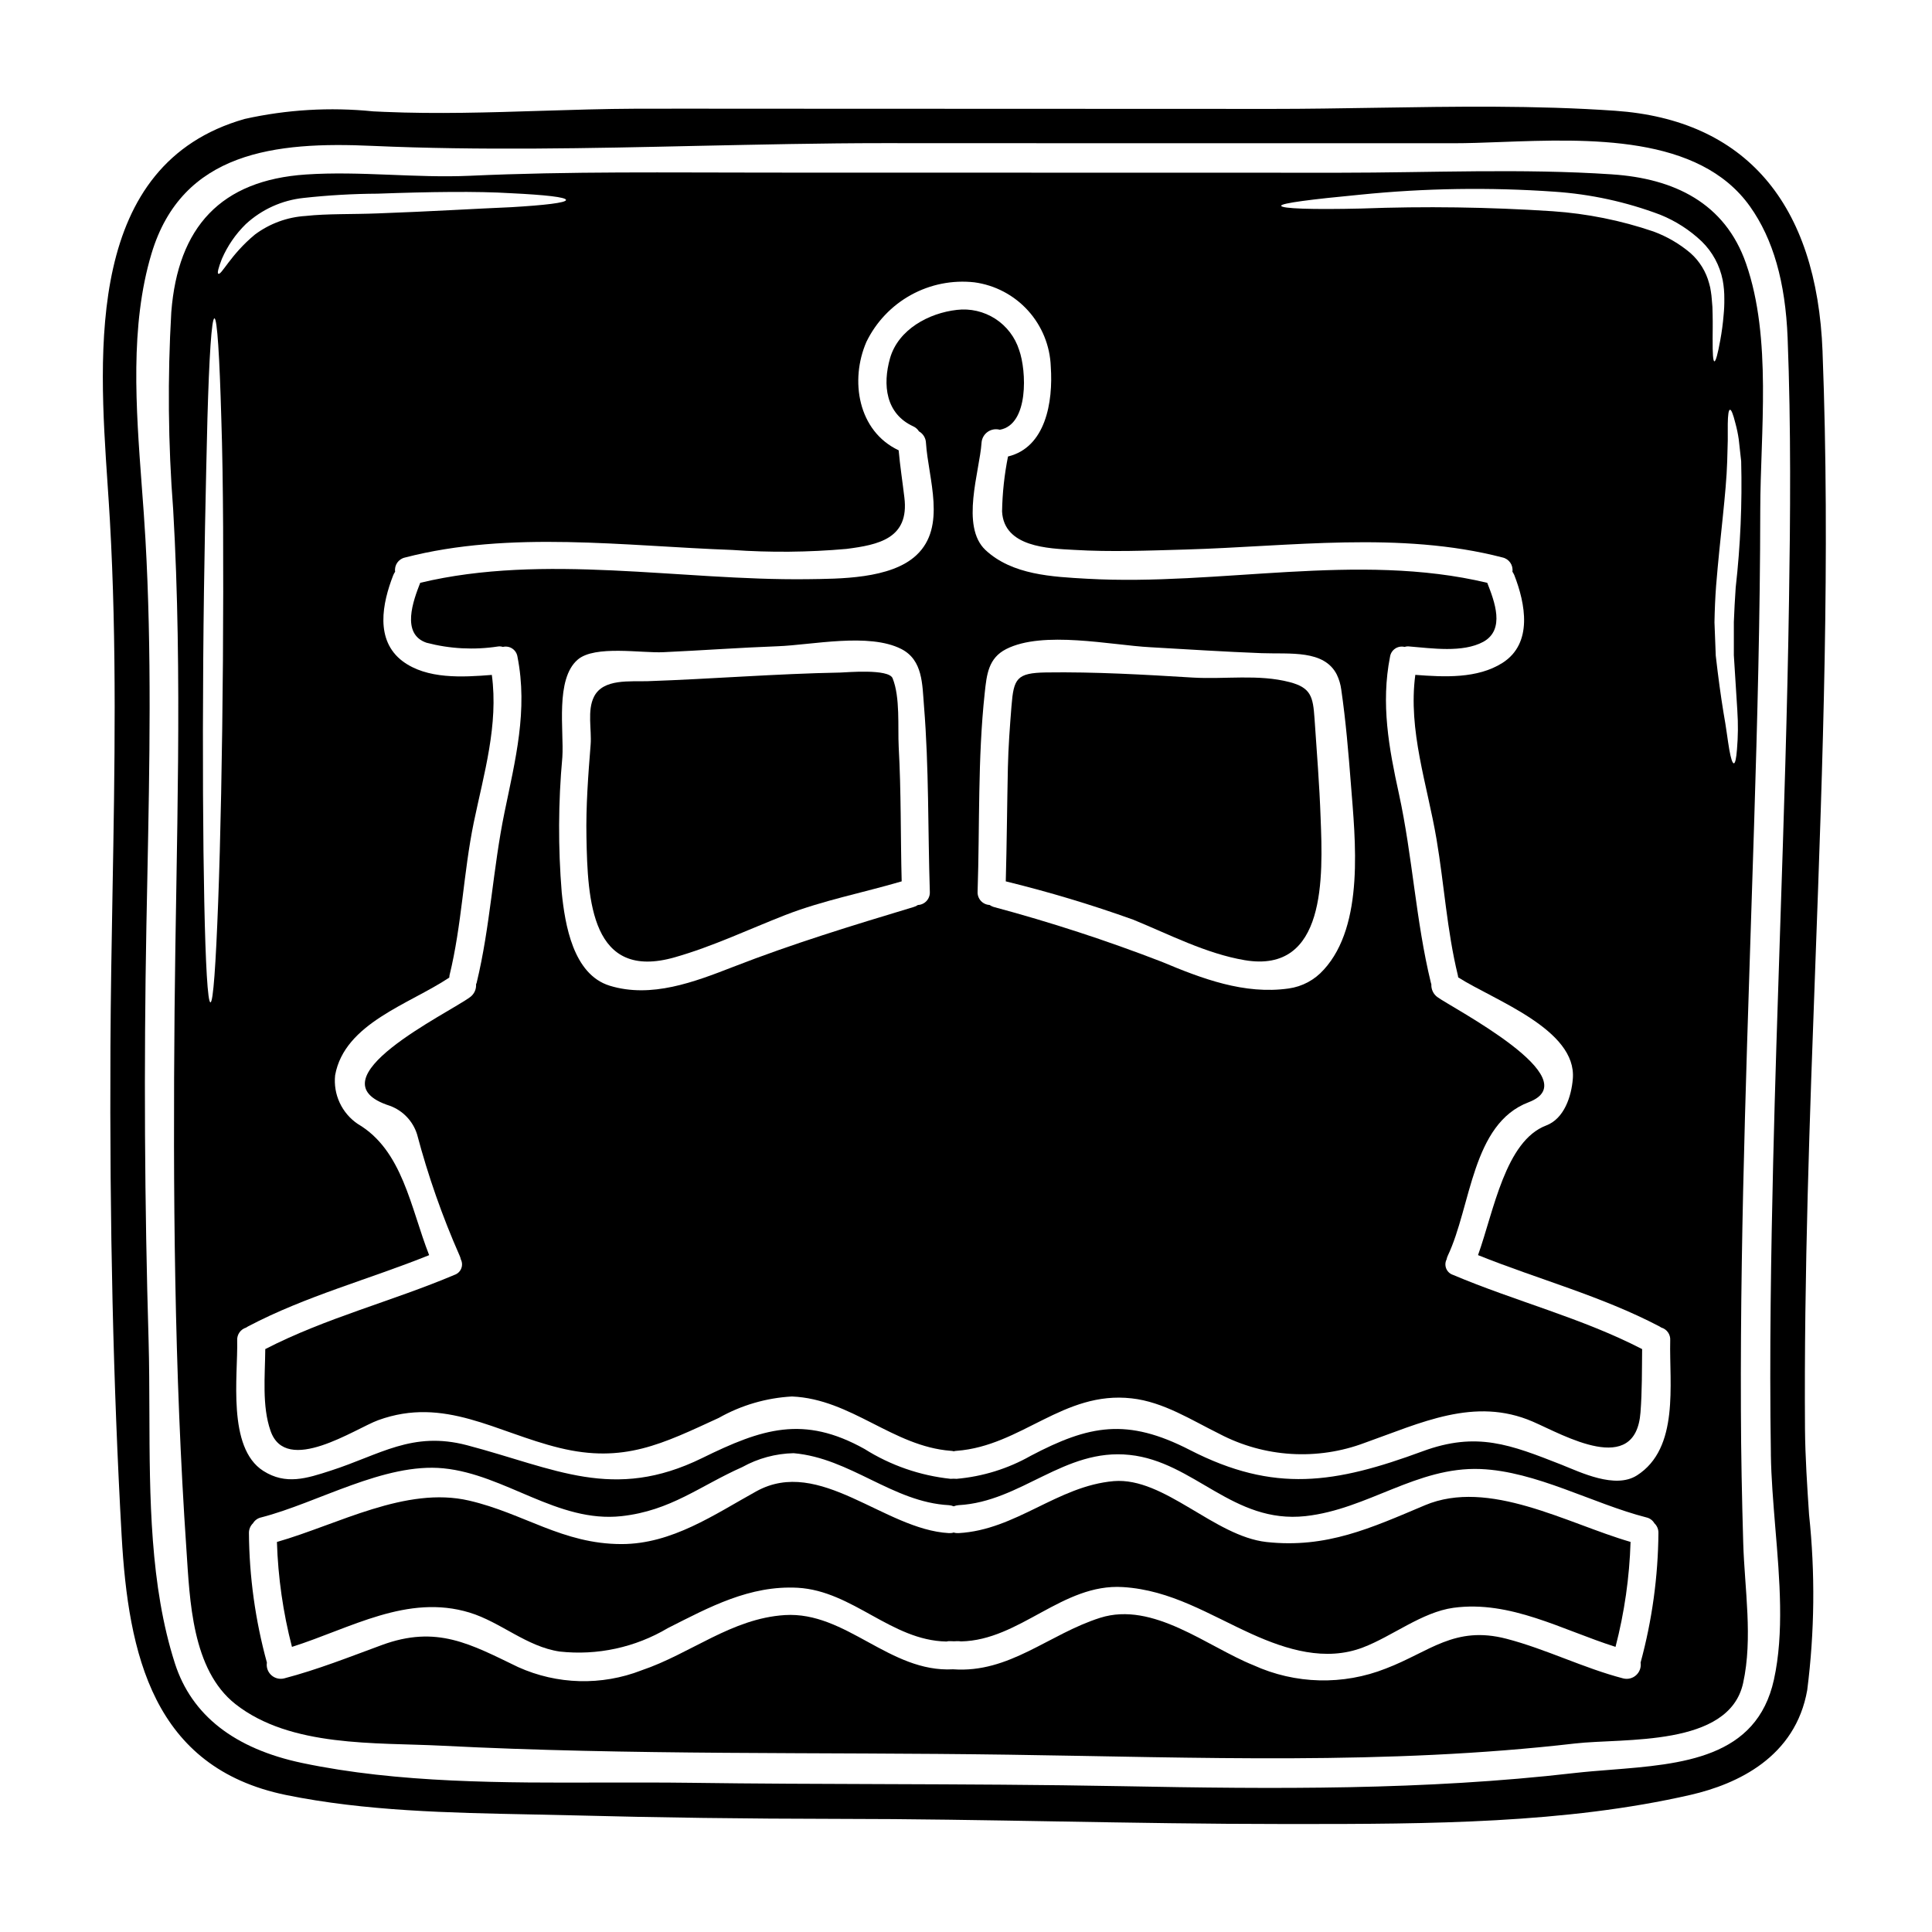
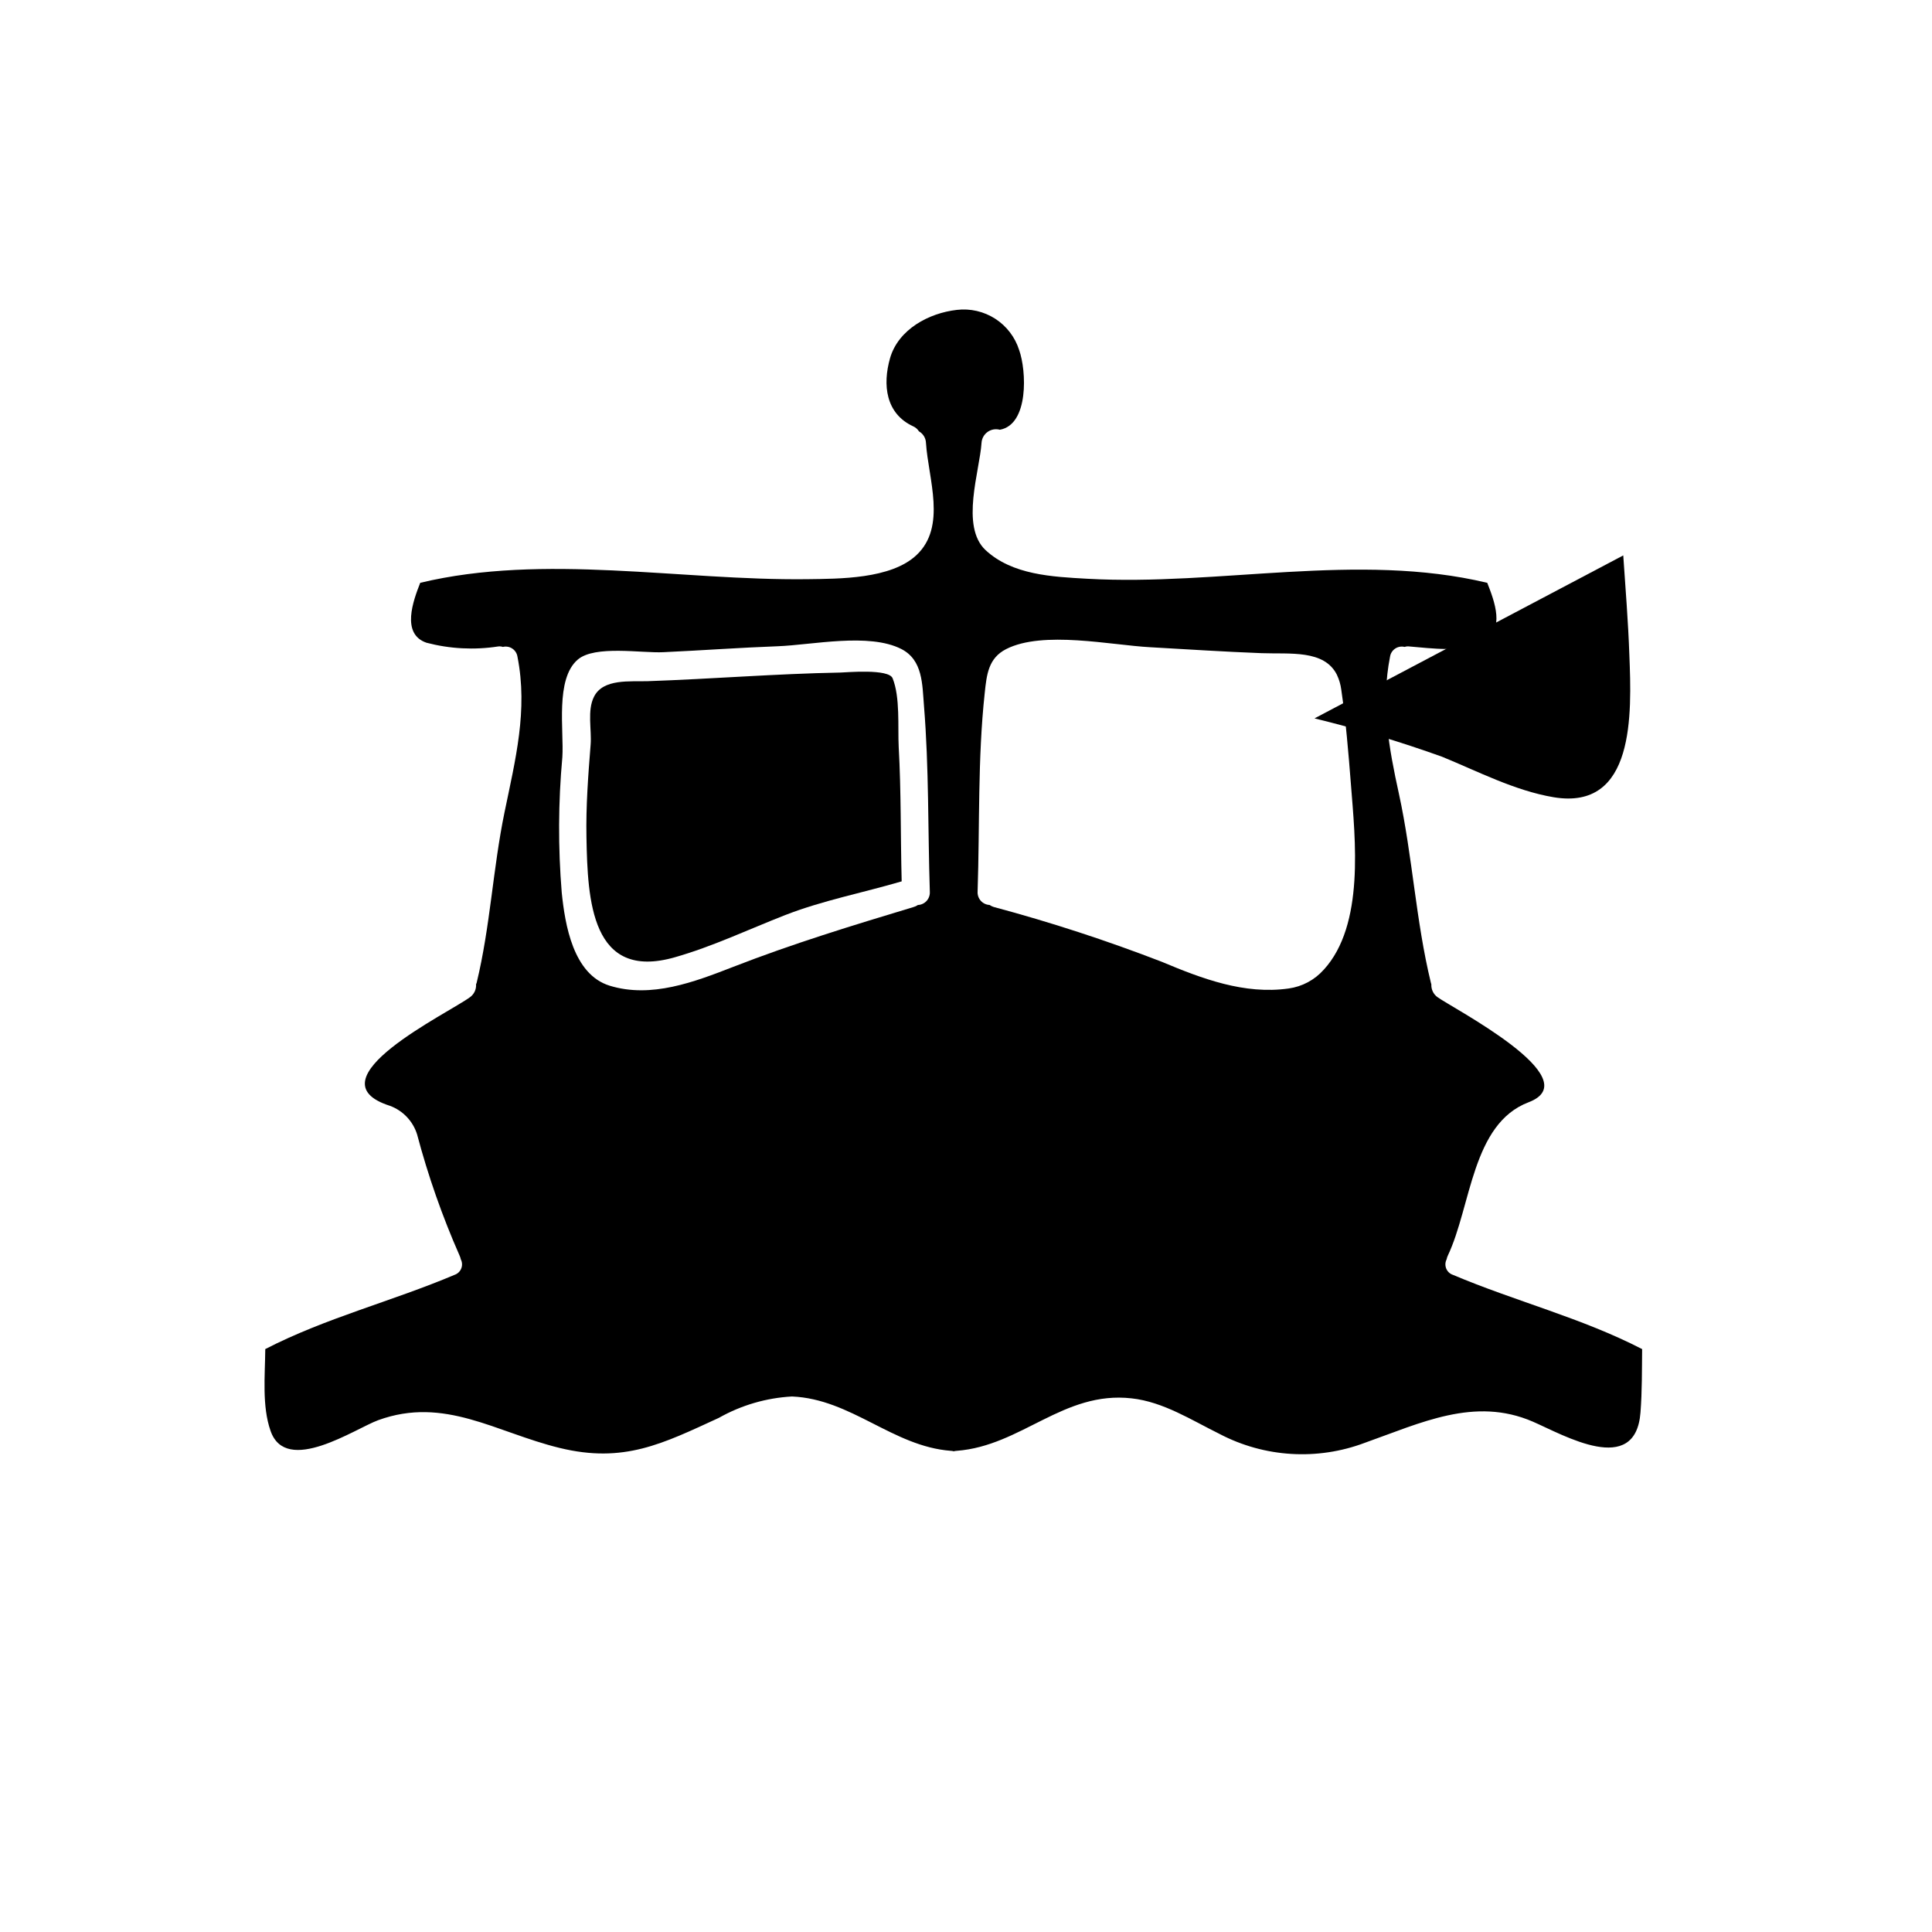
<svg xmlns="http://www.w3.org/2000/svg" fill="#000000" width="800px" height="800px" version="1.1" viewBox="144 144 512 512">
  <g>
    <path d="m527.37 477.73c0.059-0.332 0.164-0.652 0.309-0.957 6.242-13.16 6.363-34.945 21.41-40.66 16.316-6.211-20.391-25.059-24.191-27.898v0.004c-1.055-0.789-1.645-2.055-1.574-3.371-0.027-0.152-0.09-0.246-0.121-0.395-4.016-16.5-4.848-33.457-8.465-50.051-2.688-12.238-4.816-23.914-2.363-36.363 0.129-0.875 0.621-1.656 1.359-2.152 0.734-0.492 1.641-0.656 2.504-0.445 0.406-0.137 0.84-0.18 1.266-0.121 5.867 0.465 14.117 1.73 19.586-1.234 5.871-3.242 2.969-10.723 1.051-15.633-34.387-8.219-71.027 0.898-106.06-1.082-9.211-0.523-19.805-0.988-26.91-7.602-6.691-6.297-1.547-20.914-1.051-28.422v-0.004c0.074-1.152 0.664-2.207 1.605-2.879 0.938-0.668 2.129-0.883 3.242-0.578 7.727-1.363 7.086-15.664 5.117-21.137-1.086-3.414-3.328-6.34-6.336-8.281-3.012-1.938-6.606-2.769-10.16-2.348-7.414 0.836-15.512 5.16-17.711 12.793-2.008 7.047-1.18 14.703 6.148 18.074 0.625 0.281 1.152 0.742 1.512 1.324 1.105 0.621 1.805 1.77 1.855 3.031 0.617 9.543 5.559 22.215-2.535 29.785-6.797 6.363-20.469 6.238-28.98 6.363-33.586 0.395-69.668-6.922-102.51 0.957-1.824 4.664-5.16 13.562 1.668 15.883 6.188 1.625 12.645 1.961 18.973 0.988 0.422-0.059 0.855-0.016 1.262 0.121 0.859-0.211 1.77-0.051 2.508 0.445 0.734 0.492 1.227 1.273 1.359 2.152 2.809 14.215-0.559 27.281-3.434 41.246-3.09 14.984-3.766 30.277-7.383 45.168-0.039 0.137-0.09 0.27-0.156 0.395 0.09 1.312-0.492 2.578-1.543 3.371-5.625 4.231-42.762 21.934-21.32 28.824v-0.004c3.457 1.262 6.129 4.059 7.231 7.57 2.914 11 6.688 21.754 11.277 32.164 0.145 0.305 0.246 0.625 0.309 0.957 0.395 0.754 0.438 1.641 0.121 2.43-0.312 0.789-0.953 1.402-1.758 1.68-16.562 7.016-34.141 11.414-50.176 19.68-0.062 7.086-0.898 15.109 1.391 21.648 4.109 11.957 22.496-0.617 28.547-2.809 17.582-6.394 31.172 3.242 48.043 7.352 17.055 4.168 27.312-1.113 42.238-7.969v-0.004c5.934-3.348 12.562-5.285 19.367-5.656 15.742 0.68 26.695 13.227 42.078 14.398h0.004c0.266 0.008 0.531 0.051 0.785 0.125 0.258-0.074 0.523-0.117 0.789-0.125 17.176-1.301 28.27-15.941 46.344-13.902 8.434 0.926 15.883 5.777 23.297 9.422v0.004c11.906 6.238 25.91 7.098 38.492 2.359 14.773-5.219 29.074-12.297 44.523-5.621 8.266 3.582 27.25 14.738 28.547-2.441 0.434-5.594 0.371-11.188 0.434-16.777-16.004-8.266-33.586-12.668-50.145-19.68-0.809-0.27-1.457-0.883-1.777-1.672-0.32-0.793-0.277-1.684 0.113-2.441zm-140.12-93.895c-0.34 0.238-0.715 0.414-1.113 0.527-16.375 4.945-31.914 9.672-47.859 15.879-10.258 3.988-21.688 8.375-32.715 4.977-9.695-2.996-11.832-16.242-12.695-24.656-0.98-11.949-0.93-23.961 0.16-35.898 0.461-6.984-1.949-20.699 4.078-25.859 4.543-3.894 16.961-1.668 22.738-1.969 10.105-0.461 20.176-1.203 30.281-1.574 9.113-0.34 24.16-3.644 32.746 0.738 5.715 2.938 5.531 9.363 5.996 15.078 1.332 16.375 1.02 32.777 1.547 49.199h-0.004c0.066 0.895-0.23 1.777-0.824 2.449-0.594 0.668-1.434 1.07-2.328 1.109zm107.55 17.148v0.004c-2.406 2.711-5.703 4.477-9.297 4.973-11.742 1.664-22.957-2.598-33.648-7.086-14.57-5.629-29.43-10.477-44.52-14.52-0.387-0.117-0.75-0.297-1.082-0.527-0.895-0.043-1.734-0.441-2.332-1.105-0.594-0.668-0.902-1.543-0.848-2.438 0.586-17.551 0-35.16 1.887-52.617 0.523-4.914 0.957-9.238 5.684-11.652 9.762-4.973 27.777-1.047 38.18-0.492 9.84 0.555 19.68 1.203 29.52 1.574 7.512 0.281 16.594-0.988 19.961 5.746l-0.004 0.004c0.582 1.23 0.969 2.543 1.145 3.894 1.203 8.266 1.914 16.777 2.562 25.121 1.145 14.645 3.676 37.23-7.199 49.125z" />
-     <path d="m492.36 334.38c-0.395-5.715-0.926-8.125-6.582-9.609-8.309-2.164-17.117-0.711-25.586-1.203-12.988-0.789-25.977-1.547-38.988-1.363-7.789 0.125-8.562 1.609-9.148 8.898-0.434 5.441-0.836 10.844-0.957 16.316-0.215 10.039-0.281 20.113-0.559 30.152h0.004c11.438 2.797 22.719 6.188 33.801 10.164 9.516 3.894 19.285 8.992 29.52 10.723 21.648 3.644 20.73-22.121 20.113-37.66-0.301-8.812-1.027-17.613-1.617-26.418z" />
+     <path d="m492.36 334.38h0.004c11.438 2.797 22.719 6.188 33.801 10.164 9.516 3.894 19.285 8.992 29.52 10.723 21.648 3.644 20.73-22.121 20.113-37.66-0.301-8.812-1.027-17.613-1.617-26.418z" />
    <path d="m380.55 323.75c-1.023-2.594-12.328-1.547-13.875-1.516-17.023 0.312-33.984 1.699-51.012 2.285-4.633 0.152-11.809-0.738-14.242 4.109-1.855 3.644-0.586 8.773-0.898 12.699-0.648 8.16-1.266 16.316-1.109 24.5 0.309 16.742 1.234 38.219 23.445 31.855 10.07-2.875 19.438-7.352 29.164-11.156 9.98-3.894 20.641-5.93 30.93-8.957-0.312-11.863-0.125-23.758-0.789-35.625-0.27-5.312 0.426-13.129-1.613-18.195z" />
-     <path d="m521.59 542.92c-14.277 6.023-26.043 11.461-41.957 9.73-13.871-1.543-27.094-17.238-40.473-16.137-14.957 1.301-25.891 12.945-41.125 13.777-0.438 0.027-0.879-0.023-1.297-0.156-0.406 0.133-0.836 0.184-1.266 0.156-17.117-0.93-34.242-20.328-51.012-11.09-11.184 6.18-22.367 13.996-35.746 13.996-15.633 0-25.891-8.16-40.41-11.523-16.773-3.894-34.727 6.332-50.918 10.965v-0.004c0.293 9.391 1.629 18.715 3.984 27.809 15.574-4.945 30.59-14.117 47.086-9.086 8.266 2.535 15.078 9.02 23.852 10.32 9.98 1.098 20.043-1.082 28.676-6.211 11.059-5.594 21.688-11.367 34.418-10.691 14.613 0.836 24.746 13.965 39.391 14.246 0.383-0.098 0.781-0.129 1.18-0.094 0.312 0.031 0.559 0 0.836 0.031 0.246-0.031 0.496 0 0.711-0.031 0.383-0.027 0.766-0.008 1.141 0.062 15.602-0.281 26.879-15.387 42.902-14.398 12.82 0.789 22.801 7.293 34.199 12.453 9.148 4.137 19.527 7.352 29.445 3.543 7.723-2.934 15.633-9.359 23.973-10.504 15.105-2.039 28.766 5.871 42.945 10.352h0.004c2.359-9.094 3.695-18.418 3.984-27.809-16.863-4.887-37.531-16.875-54.523-9.707z" />
-     <path d="m627 237.24c-1.504-39.398-20.52-61.492-54.973-63.887-21.051-1.469-42.641-1.125-63.527-0.789-9.148 0.145-18.281 0.297-27.379 0.297l-139.77-0.051c-9.621 0-19.242-0.031-28.863 0-8.387 0.035-16.926 0.305-25.164 0.562-13.621 0.43-27.703 0.871-41.473 0.277l-3.039-0.141v-0.004c-11.359-1.145-22.832-0.465-33.977 2.019-42.062 11.973-38.742 61.043-36.32 96.875 0.219 3.269 0.434 6.438 0.605 9.473 1.871 32.746 1.277 66.098 0.703 98.352-0.238 13.516-0.488 27.488-0.555 41.234-0.234 47.254 0.734 89.645 2.969 129.58 1.781 31.379 8.289 61.402 43.539 68.652 20.996 4.285 43.25 4.723 64.766 5.152 3.938 0.078 7.871 0.152 11.742 0.254 22.285 0.59 45.129 0.895 69.828 0.926 19.41 0 39.141 0.355 58.227 0.68 19.543 0.336 39.754 0.68 59.645 0.68l3.394 0.004c35.176 0 71.469-0.117 104.66-7.731 12.379-2.852 27.793-9.984 30.906-27.82h-0.004c1.961-15.41 2.121-30.996 0.48-46.445-0.5-7.531-1.016-15.316-1.078-22.676-0.281-41.102 1.262-82.934 2.754-123.39 1.945-53.141 3.977-108.08 1.898-162.09zm-13.703 292.2c0.09 6.184 0.629 12.594 1.18 19.414 1.152 13.746 2.344 27.945-0.363 40.25-4.574 20.859-24.305 22.41-43.387 23.914-3.246 0.254-6.441 0.508-9.5 0.855-39.711 4.582-79.363 4.254-119.86 3.484-21.121-0.395-42.586-0.48-63.348-0.551-16.699-0.055-33.969-0.109-50.949-0.344-4.148-0.059-8.344-0.074-12.574-0.074h-10.207c-26.859 0.094-54.672 0.18-80.156-5.168-18-3.781-29.367-12.668-33.781-26.414-6.617-20.617-6.691-43.949-6.762-66.52-0.02-6.402-0.039-12.715-0.207-18.844-1.07-36.211-1.266-73.152-0.59-109.82l0.266-13.527c0.578-29.234 1.18-59.465-0.512-89.156-0.254-4.57-0.605-9.266-0.969-14.035-1.555-20.91-3.168-42.559 2.566-61.672 8.129-27.09 32.898-29.75 58.488-28.574 28.562 1.27 57.82 0.637 86.117 0 16.199-0.332 32.953-0.723 49.336-0.723 50.363 0.027 100.72 0.039 151.08 0.027 3.836 0 8.055-0.156 12.496-0.324 23.445-0.859 52.605-1.93 66.125 17.098 6.109 8.613 9.367 19.996 9.953 34.793 0.922 23.812 0.719 47.445 0.371 69.434-0.434 28.934-1.402 58.332-2.34 86.766-0.672 20.469-1.375 41.629-1.867 62.453-0.535 23.113-1.02 50.352-0.598 77.25z" />
-     <path d="m571.24 190.21c-23.941-1.605-48.289-0.434-72.297-0.434-50.359 0-100.72-0.012-151.08-0.031-26.418 0-52.895-0.371-79.312 0.836-14.492 0.648-29.012-1.297-43.441-0.34-22.617 1.516-33.953 13.934-35.715 36.457v-0.004c-1.008 17.43-0.844 34.906 0.496 52.309 2.562 44.273 0.789 88.559 0.371 132.85-0.434 47.547-0.094 95.438 3.148 142.88 0.895 13.316 1.422 31.762 12.988 40.875 14.613 11.492 37.141 10.137 54.625 11.02 50.086 2.566 100.17 1.668 150.28 2.383 50.113 0.711 100.2 2.809 150.09-2.969 12.945-1.484 40.812 1.02 44.551-16.004 2.625-11.957 0.395-24.93 0.031-37.074-0.344-11.809-0.586-23.617-0.617-35.426-0.215-51.656 1.918-103.25 3.492-154.88 0.867-27.836 1.605-55.676 1.637-83.512 0.031-20.609 3.148-45.48-3.769-65.312-5.594-16.082-19.109-22.535-35.484-23.621zm-368.16 128.81c-0.188 25.023-0.648 47.672-1.266 64.078-0.617 16.406-1.301 26.539-2.039 26.539-0.738 0-1.301-10.137-1.637-26.539-0.34-16.406-0.465-39.055-0.281-64.078 0.184-25.023 0.711-47.703 1.113-64.109 0.461-16.375 1.109-26.539 1.855-26.539 0.742 0 1.359 10.168 1.824 26.539 0.547 16.406 0.586 39.082 0.43 64.109zm-1.234-102.48c-0.312-0.152 0.027-1.574 0.957-3.938 1.496-3.449 3.644-6.578 6.332-9.207 4.227-3.902 9.598-6.336 15.316-6.938 6.519-0.719 13.07-1.098 19.629-1.133 13.75-0.492 26.23-0.68 35.312-0.121 9.055 0.434 14.613 1.051 14.613 1.789 0 0.738-5.594 1.391-14.582 1.918-8.957 0.371-21.41 1.141-35.191 1.637-6.918 0.277-13.5 0.059-19.156 0.676v0.004c-4.898 0.285-9.602 2.004-13.531 4.941-6.488 5.363-8.895 10.895-9.699 10.367zm376.93 368.06c0.191 1.238-0.25 2.488-1.176 3.332-0.926 0.848-2.211 1.172-3.426 0.867-10.566-2.754-20.391-7.754-30.93-10.504-13.777-3.582-20.387 3.465-31.945 7.871-11.34 4.5-24.023 4.188-35.129-0.867-12.234-4.914-26.57-16.992-40.598-12.57-13.656 4.328-24.039 14.738-38.992 13.652-16.867 0.93-28.34-15.387-44.609-14.367-14.121 0.898-24.965 10.258-37.973 14.645v0.004c-10.57 4.109-22.348 3.797-32.688-0.867-12.594-6.059-21.535-11.246-36.211-5.809-8.559 3.148-16.961 6.492-25.797 8.805-1.211 0.301-2.492-0.023-3.414-0.867s-1.355-2.09-1.16-3.324c-3.074-11.207-4.676-22.77-4.758-34.391 0-0.953 0.391-1.867 1.082-2.531 0.473-0.793 1.258-1.352 2.16-1.547 14.926-3.828 32.625-14.562 48.324-13.008 16.406 1.637 30.25 14.523 47.176 12.672 13.098-1.453 20.73-8 32.008-13.008 4.168-2.312 8.832-3.574 13.594-3.676 15.047 1.301 26.234 12.988 41.156 13.777v-0.004c0.438 0.035 0.863 0.137 1.266 0.309 0.414-0.172 0.852-0.273 1.297-0.309 16.621-0.898 27.992-15.168 45.328-13.316 17.113 1.789 27.371 18.32 46.621 16.219 16.496-1.824 29.473-13.129 46.344-12.48 14.738 0.586 29.754 9.176 43.965 12.82 0.895 0.195 1.672 0.754 2.133 1.547 0.699 0.656 1.09 1.574 1.078 2.531-0.09 11.621-1.676 23.18-4.727 34.395zm-0.988-49.594c-5.746 3.648-14.832-0.789-20.051-2.875-13.41-5.25-22.336-8.836-36.734-3.523-23.145 8.531-39.27 11.156-61.668-0.34-16.652-8.559-26.633-6.644-42.207 1.547v0.004c-6.027 3.41-12.719 5.484-19.617 6.086-0.262 0.004-0.527-0.004-0.789-0.031-0.262 0.027-0.523 0.035-0.785 0.031-8.117-0.855-15.926-3.562-22.828-7.914-16.191-9.02-27.129-5.402-43.039 2.414-23.574 11.551-38.867 2.777-62.289-3.402-14.562-3.828-23.078 2.535-36.148 6.734-6.391 2.07-11.895 3.863-17.859 0.062-9.641-6.148-6.691-25.336-6.918-34.574v0.004c-0.09-1.543 0.883-2.945 2.359-3.398 0.156-0.094 0.312-0.215 0.496-0.309 15.324-8.066 32.039-12.453 48.02-18.895-4.945-12.594-7.016-27.777-18.895-34.758l0.004 0.004c-4.258-2.863-6.578-7.848-6.023-12.945 2.504-13.75 19.648-18.785 30.246-25.859 0.004-0.199 0.027-0.395 0.062-0.59 3.273-13.348 3.676-27.094 6.426-40.504 2.688-12.945 6.582-25.859 4.789-39.117-7.758 0.617-17.18 1.18-23.617-3.613-7.414-5.562-5.406-15.387-2.504-22.828h0.004c0.125-0.316 0.293-0.617 0.492-0.898-0.258-1.742 0.879-3.387 2.598-3.766 27.867-7.231 58.254-3.031 86.727-2.012 10.082 0.715 20.207 0.621 30.273-0.273 8.434-1.082 16.715-2.719 15.352-13.656-0.492-4.168-1.141-8.309-1.512-12.48-10.785-5.066-12.988-18.539-8.531-28.766l0.004-0.004c2.562-5.254 6.688-9.586 11.809-12.406 5.121-2.82 10.988-3.984 16.801-3.336 5.469 0.742 10.5 3.394 14.203 7.488s5.84 9.363 6.031 14.879c0.648 9.422-1.391 21.379-11.336 23.789-0.965 4.805-1.492 9.684-1.574 14.582 0.496 9.445 12.27 9.793 19.035 10.164 9.84 0.59 19.648 0.188 29.52-0.09 27.715-0.789 56.91-4.945 84.07 2.102 1.723 0.379 2.867 2.019 2.625 3.766 0.188 0.285 0.352 0.586 0.492 0.898 2.938 7.539 5.008 18.074-3.117 23.266-6.644 4.231-15.449 3.766-23.113 3.18-1.969 14.738 3.184 29.105 5.625 43.562 2.039 12.047 2.754 24.16 5.652 36.059 0.047 0.184 0.078 0.371 0.094 0.555 9.703 6.148 31.453 13.812 30.371 26.879-0.371 4.606-2.254 10.535-7.047 12.359-10.844 4.109-13.871 22.617-18.074 34.359 15.973 6.422 32.719 10.844 48.074 18.895v-0.004c0.172 0.098 0.336 0.199 0.496 0.309 1.492 0.434 2.477 1.852 2.363 3.398-0.277 11.52 2.504 28.57-8.836 35.793zm20.074-301.05c0-1.824 0.062-4.047 0-6.582 0-1.352-0.07-2.699-0.219-4.043-0.027-0.711-0.152-1.391-0.242-2.07-0.094-0.734-0.25-1.461-0.465-2.168-0.82-3.102-2.539-5.891-4.938-8.02-2.906-2.461-6.219-4.394-9.793-5.715-8.648-2.949-17.645-4.754-26.762-5.379-16.875-1.109-33.797-1.348-50.695-0.715-13.07 0.309-21.227 0.031-21.227-0.738 0-0.68 7.969-1.699 21.012-2.938 17.074-1.727 34.262-1.988 51.379-0.789 9.613 0.645 19.078 2.707 28.086 6.117 4.078 1.645 7.812 4.051 10.996 7.086 2.836 2.773 4.766 6.34 5.535 10.234 0.305 1.637 0.449 3.305 0.43 4.969 0.02 1.438-0.043 2.871-0.188 4.301-0.184 2.242-0.48 4.477-0.891 6.691-0.648 3.586-1.18 5.562-1.547 5.562-0.367-0.004-0.492-2.152-0.465-5.797zm6.121 65.652c-0.215 3.184-0.395 6.426-0.496 9.238v8.809c0.34 5.559 0.648 10.531 0.93 14.738h-0.004c0.23 3.394 0.195 6.801-0.094 10.191-0.184 2.383-0.465 3.707-0.836 3.707s-0.789-1.301-1.203-3.644c-0.418-2.348-0.789-5.715-1.547-9.887-0.676-4.141-1.391-9.27-2.039-15.016-0.09-2.809-0.215-5.777-0.34-8.836 0.062-3.273 0.184-6.363 0.434-9.672 1.051-13.066 2.688-24.562 2.938-32.938 0.059-2.066 0.121-3.938 0.152-5.59 0.031-1.652-0.031-3.148 0-4.356 0.031-2.363 0.215-3.738 0.586-3.769s0.836 1.203 1.422 3.523c0.387 1.414 0.688 2.848 0.898 4.293 0.184 1.73 0.398 3.68 0.648 5.84v0.004c0.285 11.148-0.195 22.305-1.445 33.387z" />
  </g>
</svg>